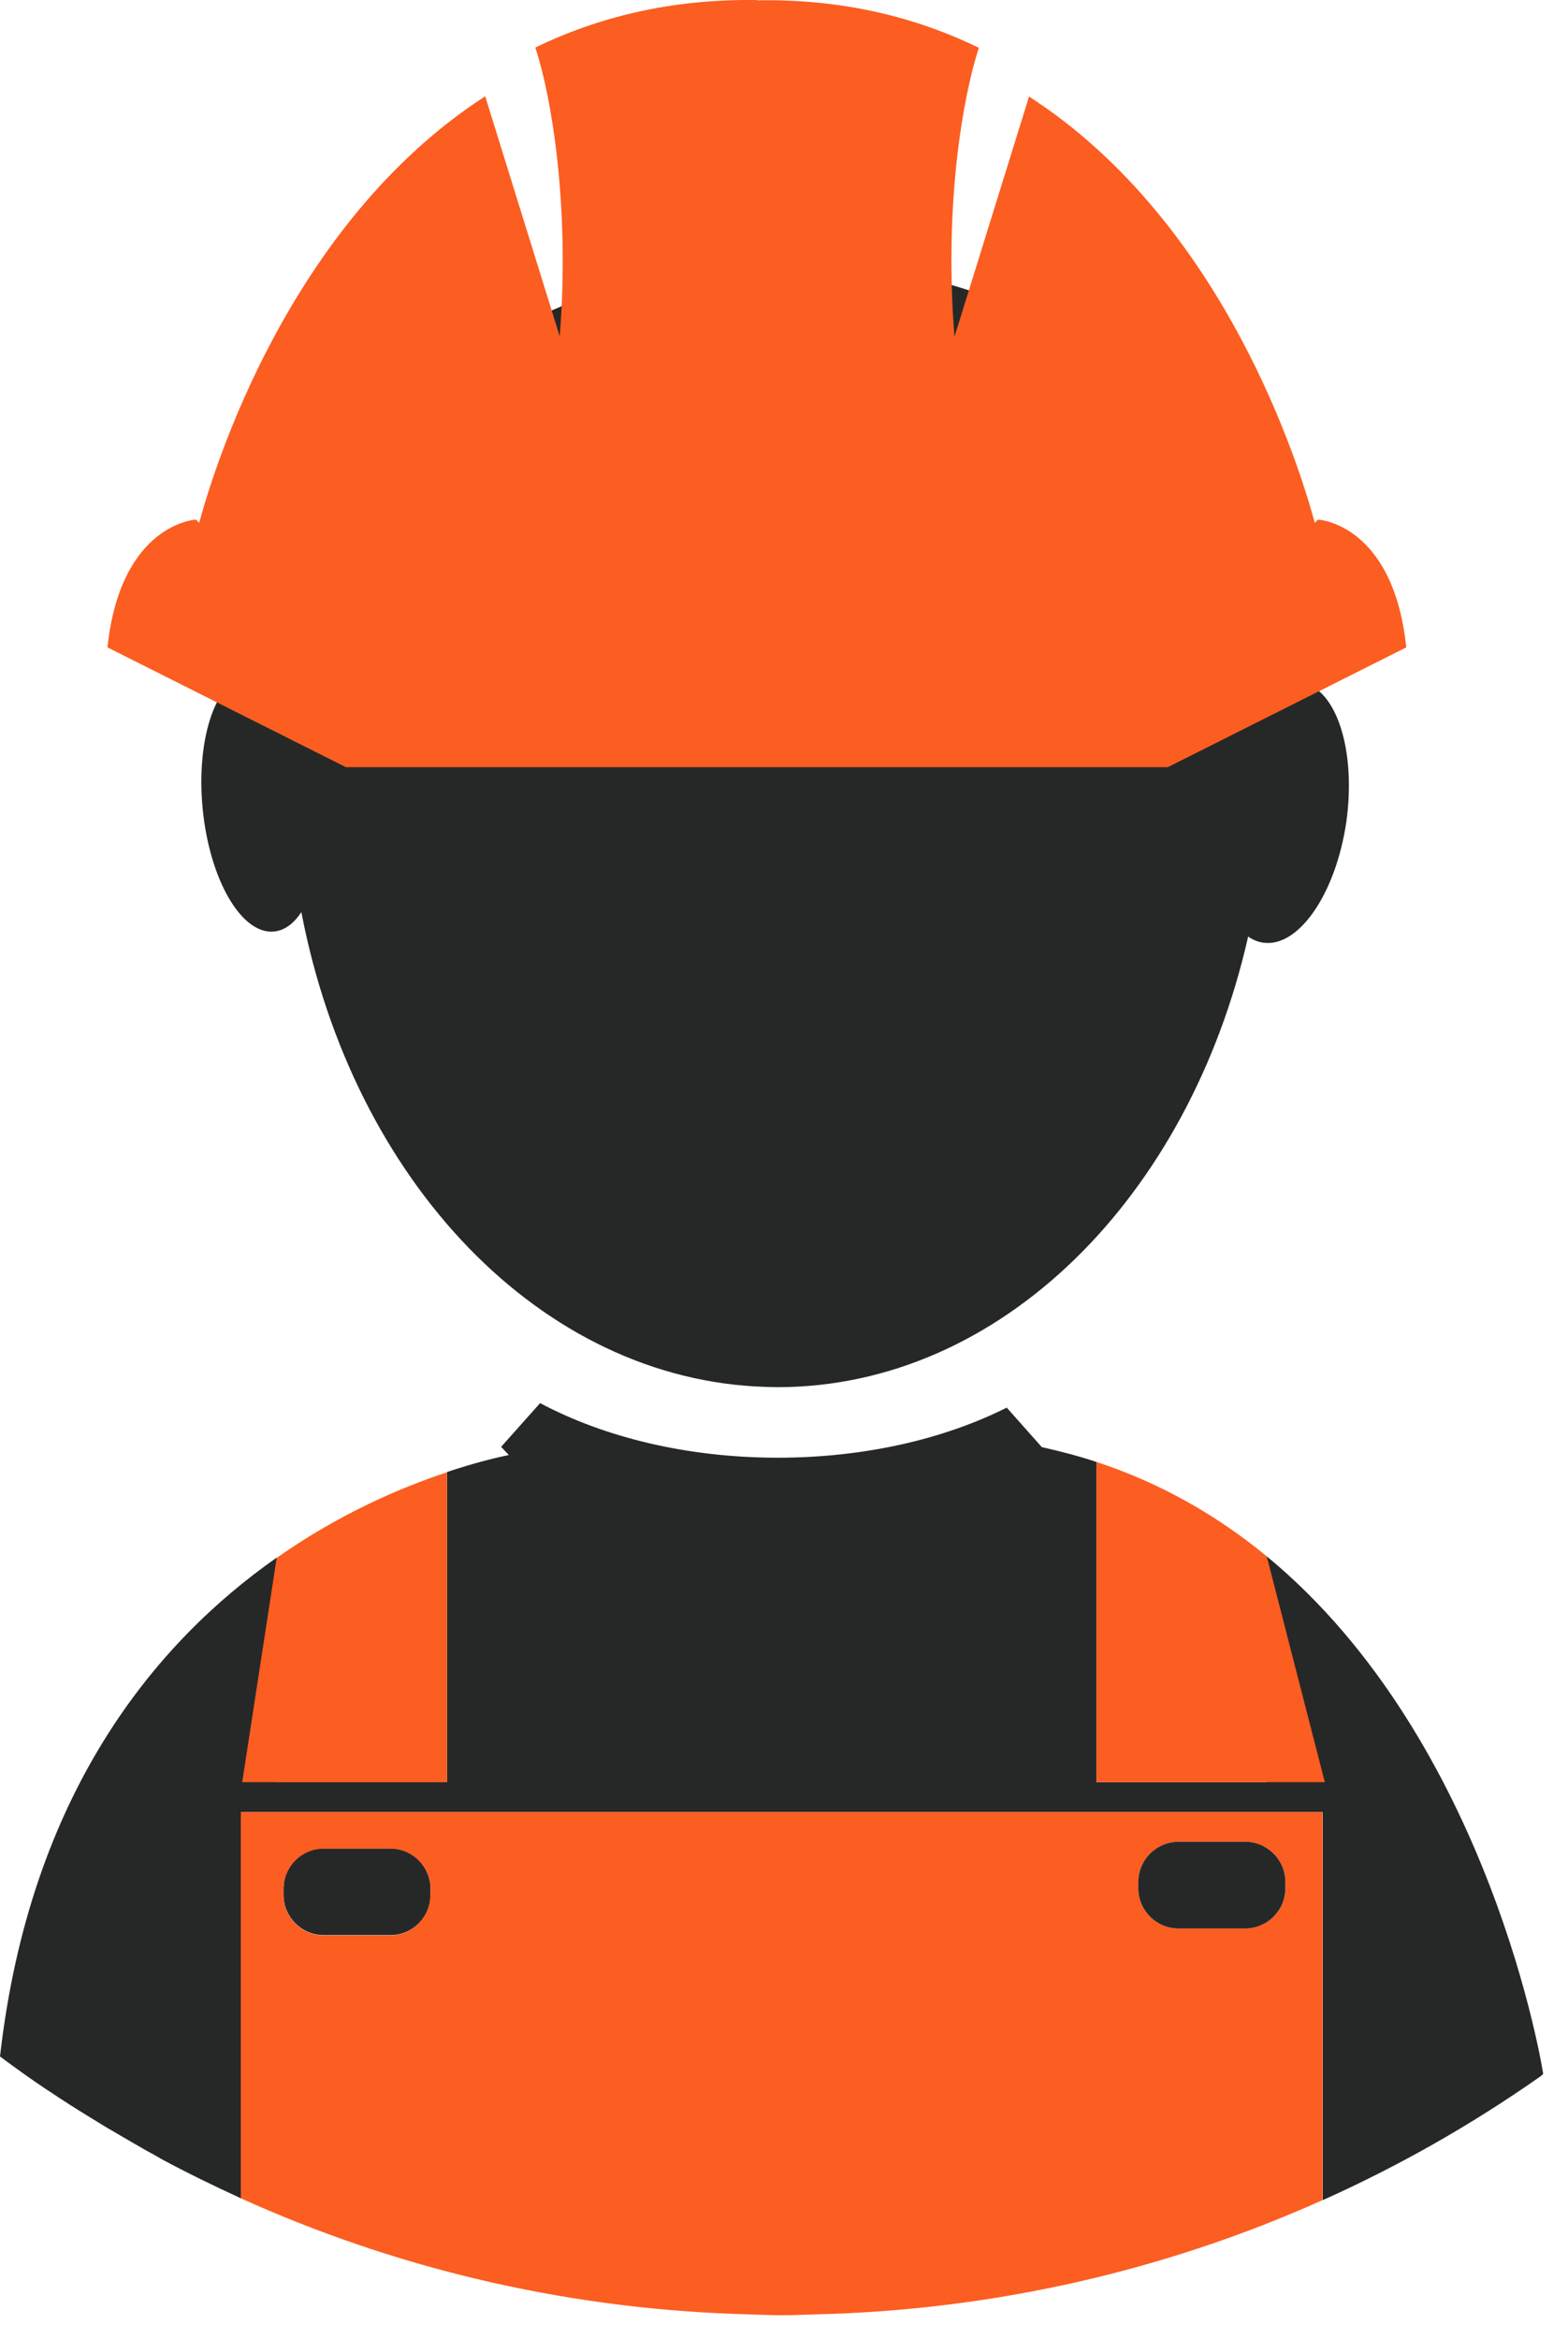
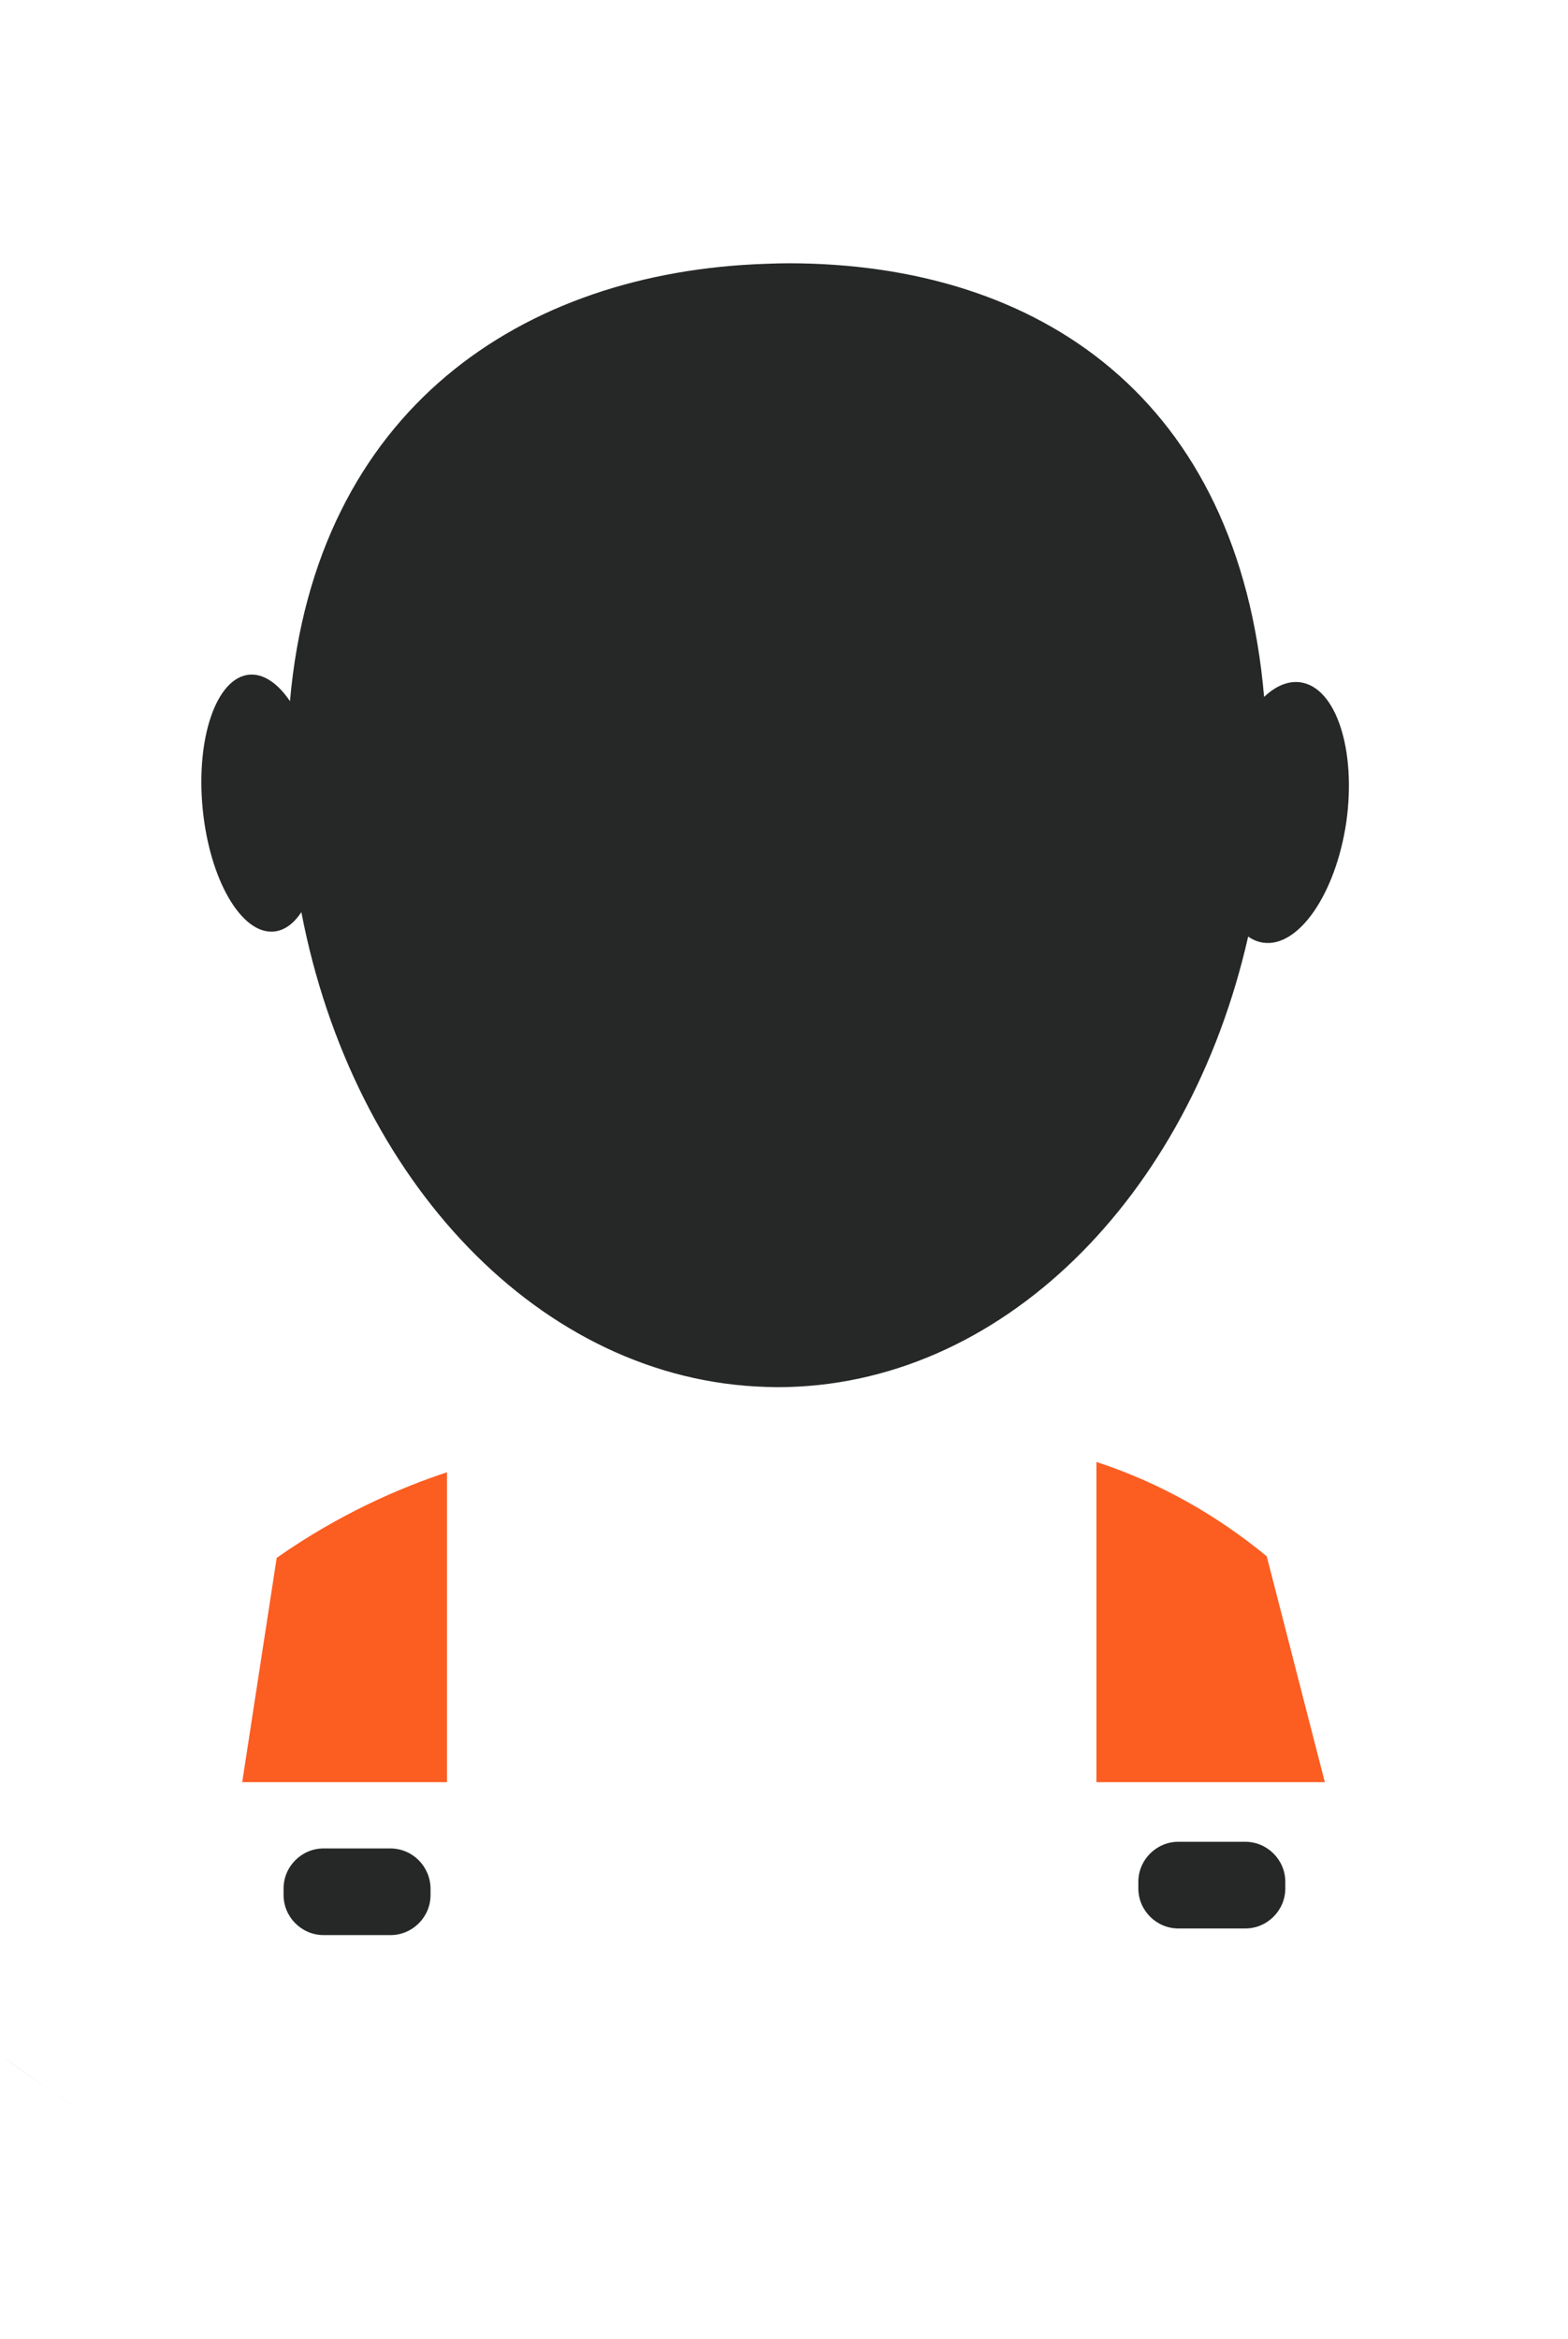
<svg xmlns="http://www.w3.org/2000/svg" width="55" height="82" viewBox="0 0 55 82" fill="none">
  <path d="M1.843 73.327C1.805 73.308 1.777 73.28 1.74 73.262C1.777 73.28 1.805 73.299 1.843 73.327Z" fill="#CD7D6D" />
-   <path d="M4.197 74.795C3.862 74.6 3.536 74.405 3.238 74.219C3.555 74.414 3.871 74.6 4.197 74.795Z" fill="#CD7D6D" />
-   <path d="M5.76 75.678C5.583 75.585 5.406 75.483 5.239 75.39C5.416 75.492 5.583 75.585 5.76 75.678Z" fill="#CD7D6D" />
  <path d="M3.238 74.219C2.773 73.931 2.298 73.633 1.842 73.327C2.243 73.587 2.708 73.893 3.238 74.219Z" fill="#ECC7C4" />
  <path d="M5.239 75.39C4.885 75.195 4.541 74.99 4.187 74.786C4.522 74.99 4.876 75.185 5.239 75.39Z" fill="#ECC7C4" />
  <path d="M0.102 72.1C0.102 72.1 0.679 72.546 1.74 73.262C1.182 72.881 0.642 72.49 0.102 72.1C0.102 72.091 0.102 72.1 0.102 72.1Z" fill="#ECC7C4" />
  <path d="M45.624 23.92C45.186 23.855 44.74 24.05 44.34 24.431C43.446 14.005 36.495 9.229 27.646 9.229C27.385 9.229 27.125 9.239 26.864 9.248C18.313 9.527 11.073 14.359 10.171 24.58C9.752 23.957 9.24 23.604 8.738 23.651C7.593 23.762 6.867 25.862 7.109 28.353C7.351 30.834 8.468 32.766 9.612 32.655C9.985 32.618 10.301 32.376 10.571 31.977C12.376 41.38 18.964 48.386 26.874 48.619C27.004 48.619 27.134 48.628 27.264 48.628C35.109 48.628 41.715 41.956 43.781 32.831C43.939 32.943 44.116 33.017 44.302 33.045C45.549 33.231 46.852 31.335 47.224 28.817C47.578 26.299 46.871 24.106 45.624 23.92Z" fill="#262828" />
-   <path d="M44.433 54.557V62.474H38.459V51.249C37.844 51.044 37.202 50.877 36.542 50.728L35.313 49.344C33.108 50.45 30.317 51.1 27.283 51.1C24.11 51.1 21.197 50.385 18.945 49.186L17.578 50.719L17.848 51.007C17.382 51.1 16.628 51.286 15.679 51.602V62.464H9.705V54.603C5.471 57.567 1.051 62.836 0 72.091C0.54 72.49 1.079 72.881 1.638 73.252C1.675 73.271 1.703 73.299 1.74 73.317C2.196 73.624 2.661 73.921 3.136 74.21C3.434 74.395 3.75 74.591 4.094 74.786C4.439 74.99 4.792 75.195 5.136 75.39C5.304 75.483 5.481 75.576 5.648 75.678C6.56 76.17 7.5 76.626 8.449 77.062V63.524H46.396V77.127C49.094 75.919 51.654 74.46 54.045 72.779C54.073 72.751 54.101 72.732 54.129 72.704C54.138 72.714 52.323 61.061 44.433 54.557Z" fill="#262828" />
  <path d="M15.679 62.474V51.611C14.069 52.141 11.911 53.061 9.705 54.612L8.496 62.474H15.679Z" fill="#FC5D21" />
  <path d="M46.47 62.474L44.433 54.557C42.739 53.163 40.757 52.001 38.459 51.249V62.474H46.47Z" fill="#FC5D21" />
  <path d="M13.688 64.797H11.352C10.58 64.797 9.947 65.428 9.947 66.2V66.432C9.947 67.203 10.58 67.835 11.352 67.835H13.697C14.47 67.835 15.102 67.203 15.102 66.432V66.2C15.093 65.428 14.47 64.797 13.688 64.797Z" fill="#262828" />
-   <path d="M26.864 63.523H8.449V77.062C13.753 79.46 19.597 80.891 25.748 81.114C26.12 81.123 26.483 81.141 26.855 81.151C27.069 81.16 27.283 81.16 27.497 81.16C27.86 81.16 28.214 81.141 28.576 81.132C34.913 80.984 40.934 79.571 46.387 77.127V63.523H26.864ZM15.093 66.441C15.093 67.213 14.46 67.844 13.688 67.844H11.352C10.58 67.844 9.947 67.213 9.947 66.441V66.209C9.947 65.438 10.58 64.806 11.352 64.806H13.697C14.47 64.806 15.102 65.438 15.102 66.209V66.441H15.093ZM45.084 66.2C45.084 66.971 44.451 67.603 43.679 67.603H41.334C40.562 67.603 39.929 66.971 39.929 66.2V65.967C39.929 65.196 40.562 64.564 41.334 64.564H43.679C44.451 64.564 45.084 65.196 45.084 65.967V66.2Z" fill="#FC5D21" />
  <path d="M43.679 64.564H41.334C40.562 64.564 39.929 65.196 39.929 65.967V66.2C39.929 66.971 40.562 67.603 41.334 67.603H43.679C44.451 67.603 45.084 66.971 45.084 66.2V65.967C45.084 65.196 44.451 64.564 43.679 64.564Z" fill="#262828" />
-   <path d="M46.238 18.215L46.117 18.326C45.605 16.422 42.972 7.817 36.095 3.385L33.48 11.803C33.108 7.185 33.778 3.357 34.336 1.675C32.131 0.606 29.563 -0.044 26.557 0.012V22.025V0.002C23.561 -0.044 20.983 0.597 18.778 1.666C19.336 3.357 19.997 7.185 19.634 11.794L17.019 3.375C10.143 7.817 7.5 16.422 6.988 18.326L6.867 18.215C6.867 18.215 4.234 18.354 3.769 22.694L12.134 26.894H26.241H26.855H40.962L49.327 22.694C48.871 18.354 46.238 18.215 46.238 18.215Z" fill="#FC5D21" />
</svg>